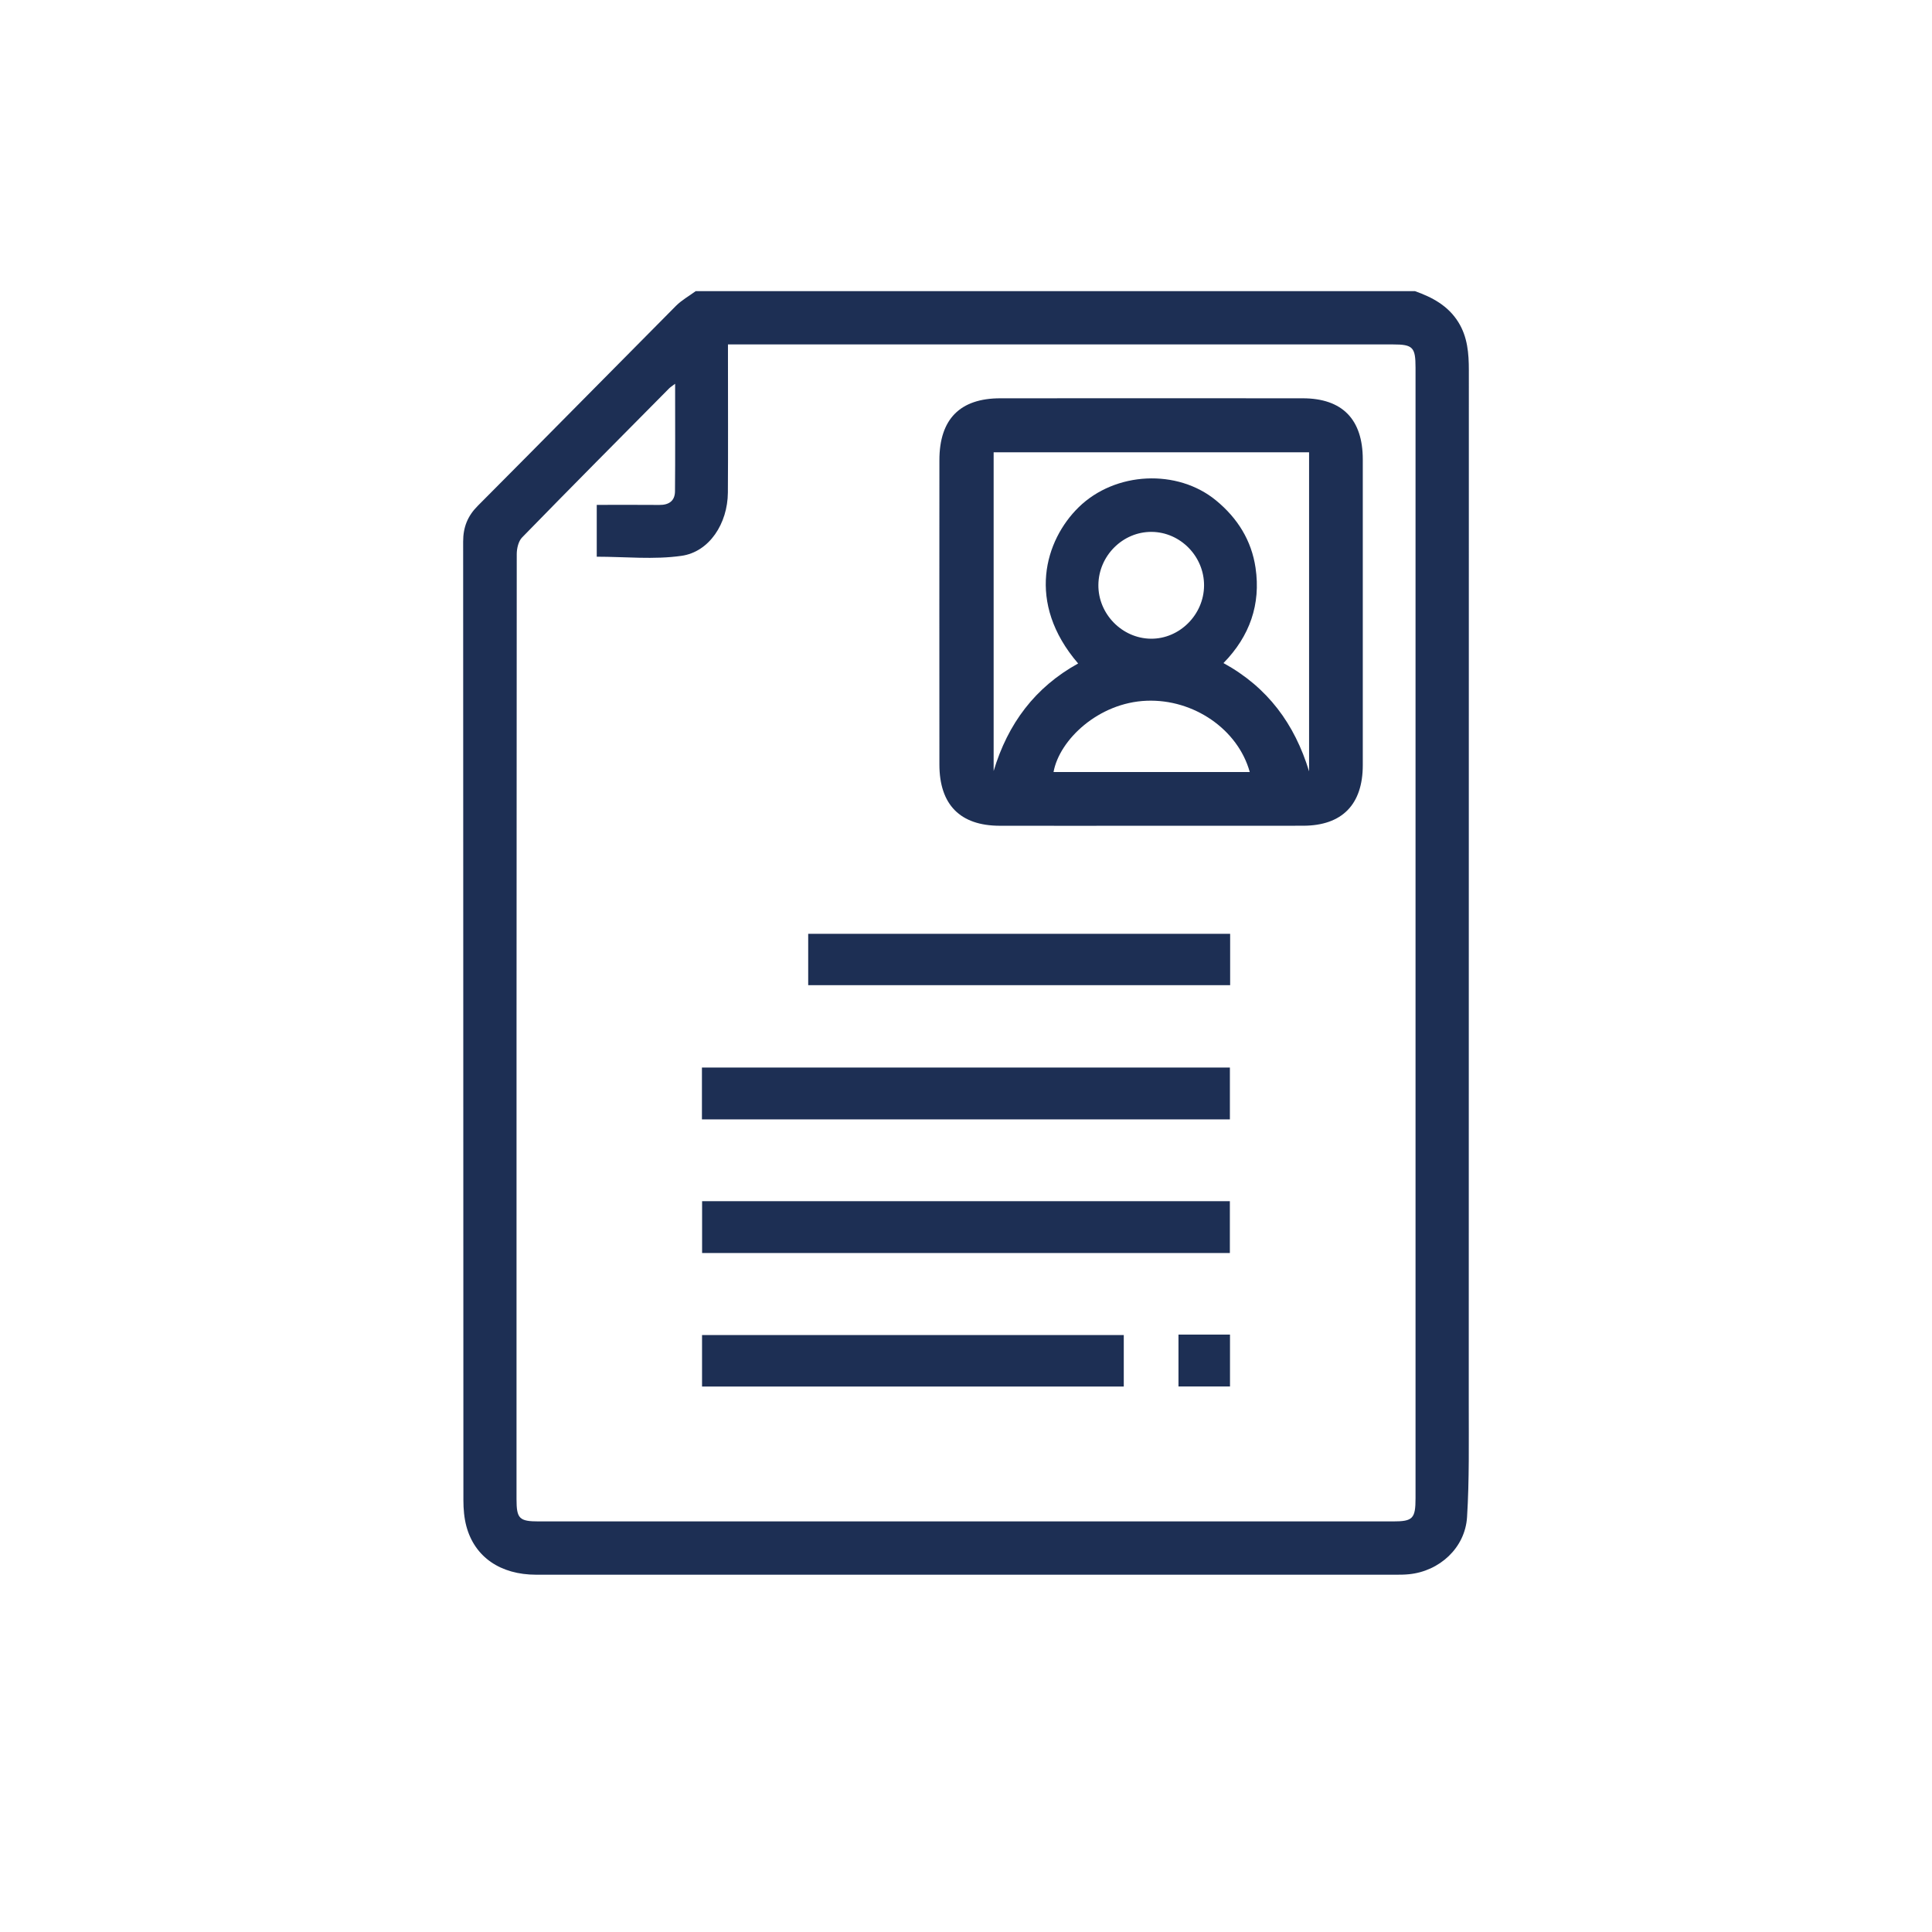
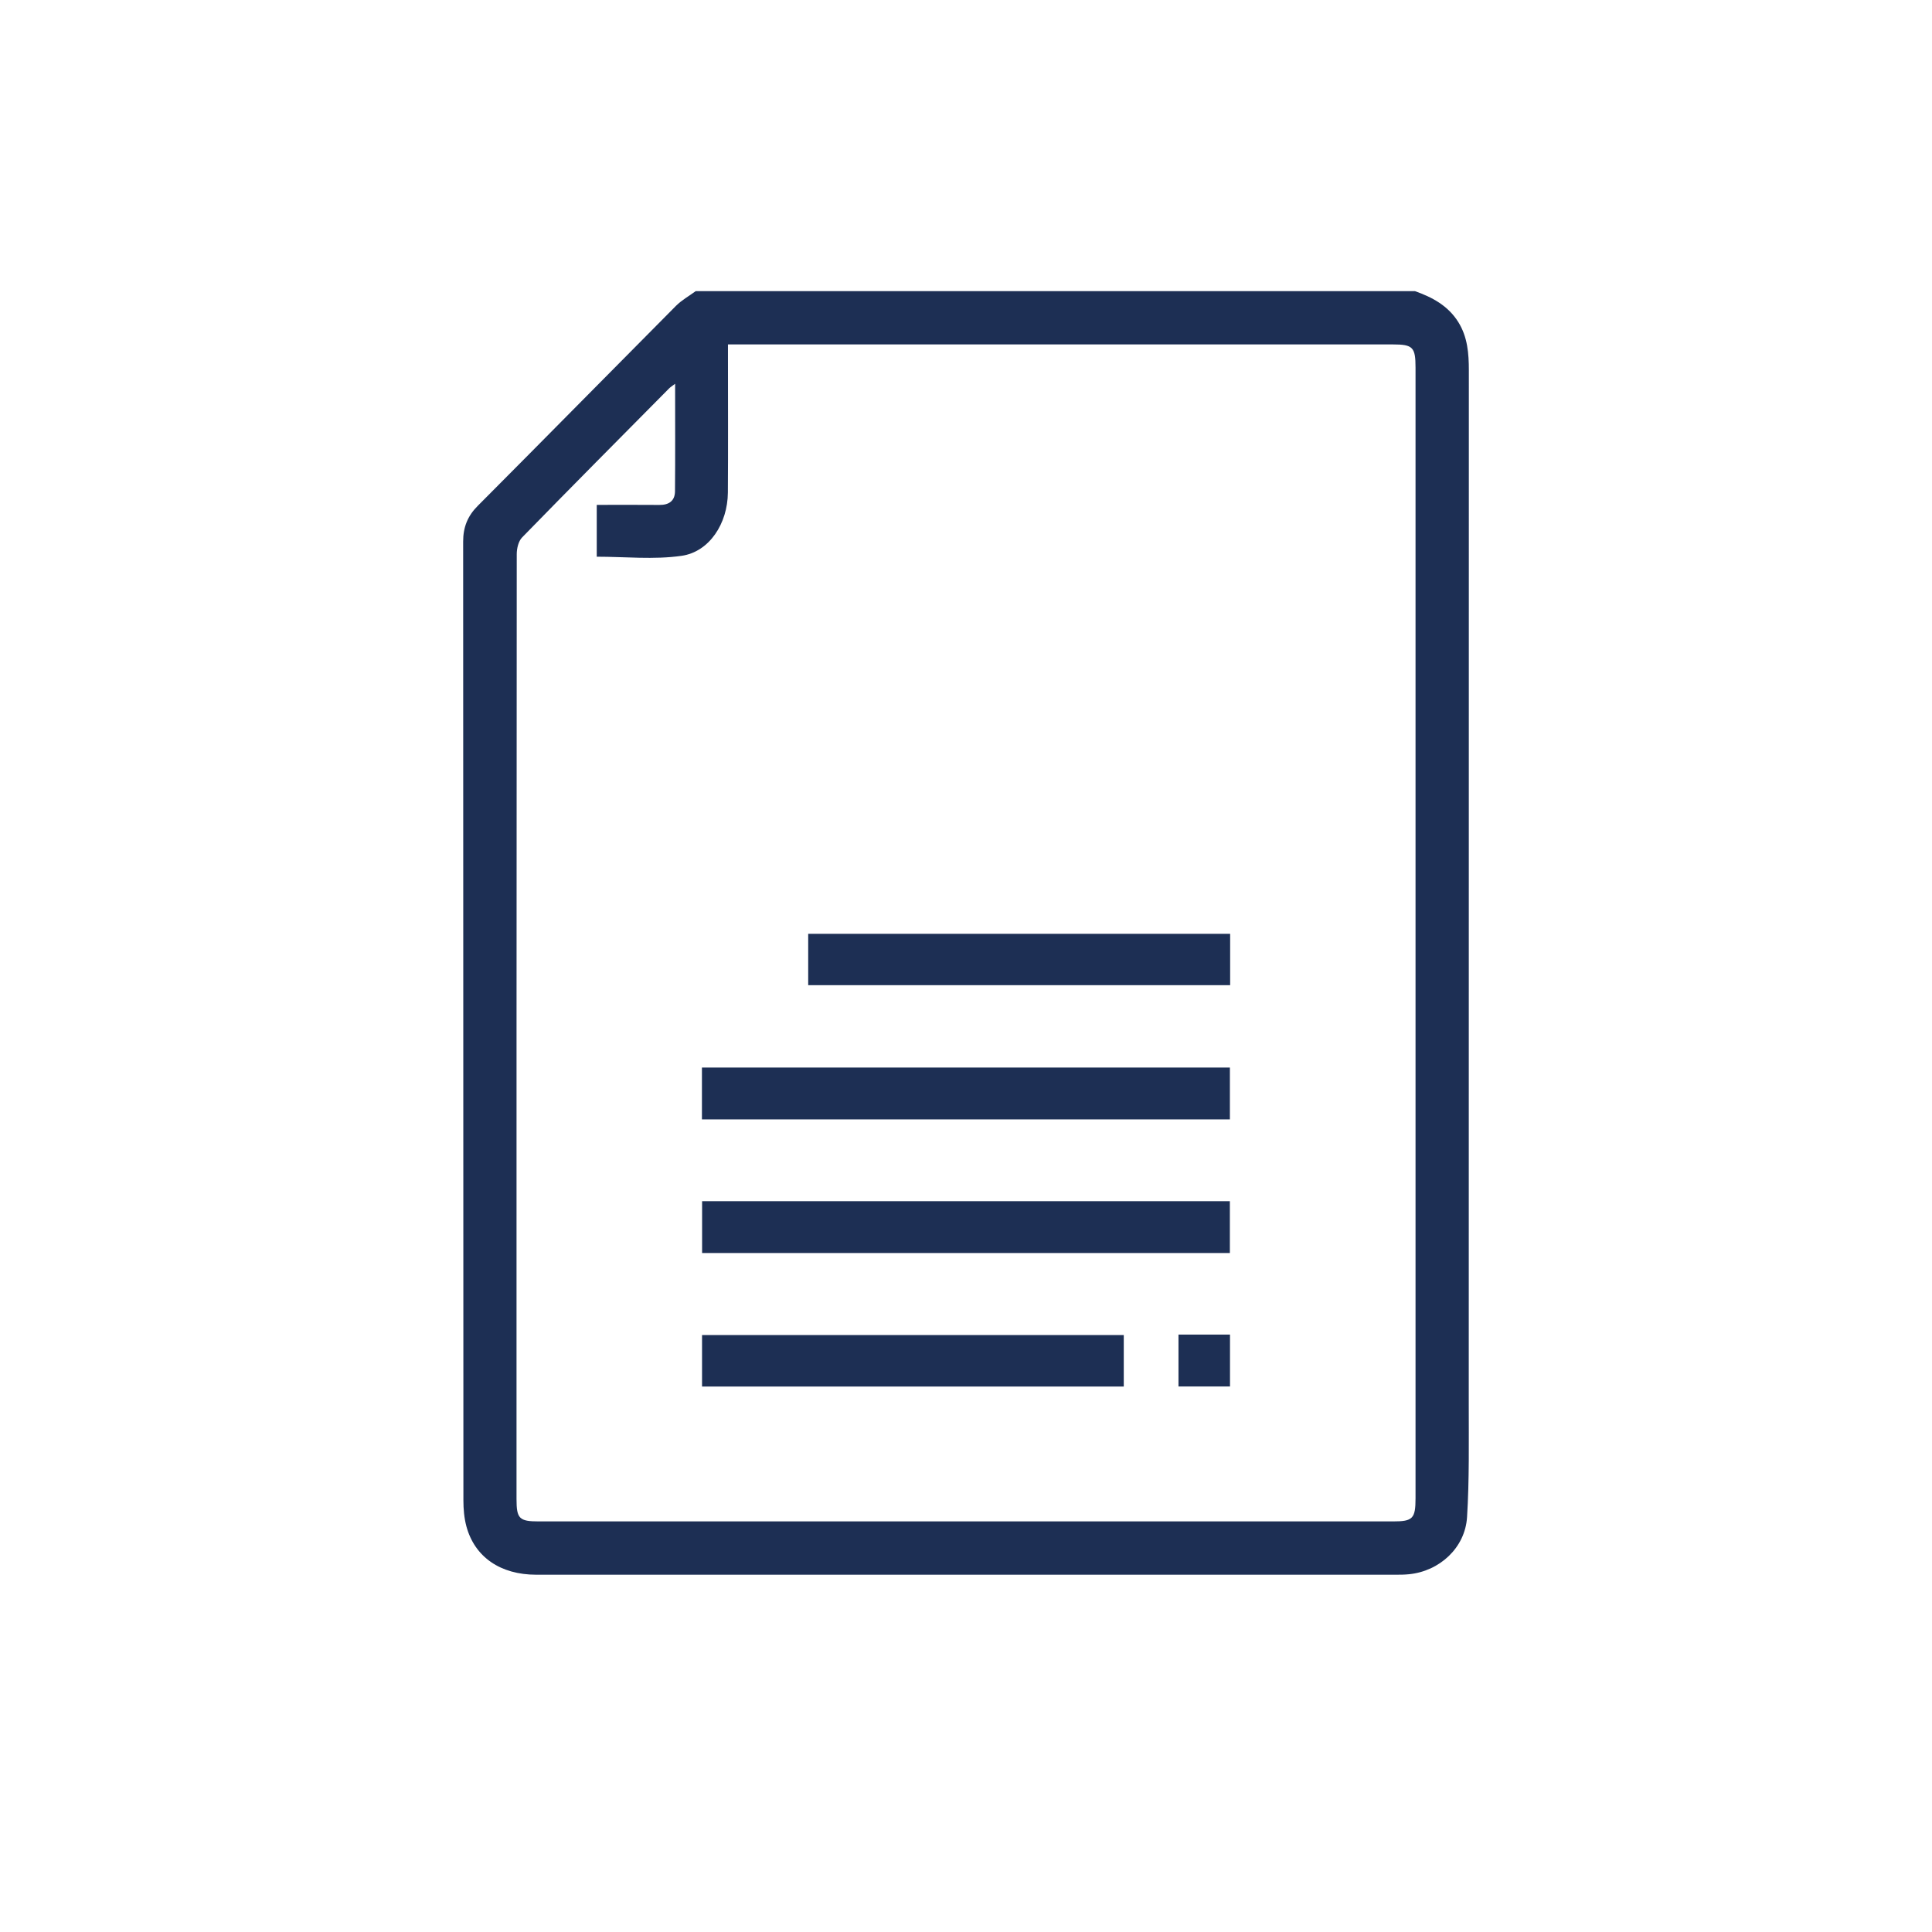
<svg xmlns="http://www.w3.org/2000/svg" width="146" height="146" viewBox="0 0 146 146" fill="none">
-   <rect width="146" height="146" fill="white" />
  <g clip-path="url(#clip0_117_119)">
    <path d="M111 27.988C111 26.712 110.904 25.468 110.207 24.346C109.433 23.103 108.241 22.465 106.924 22H52.576C52.077 22.368 51.52 22.676 51.086 23.11C46.084 28.145 41.108 33.205 36.098 38.232C35.333 39.001 35 39.845 35 40.922C35.012 65.076 35.007 89.229 35.019 113.382C35.019 114.039 35.077 114.718 35.246 115.347C35.875 117.669 37.82 119 40.519 119C62.161 119 83.804 119 105.446 119C105.789 119 106.134 119 106.476 118.964C108.778 118.737 110.718 116.976 110.864 114.647C111.04 111.816 110.991 108.97 110.993 106.13C111 80.083 110.998 54.034 111 27.988ZM105.266 114.972C83.75 114.972 62.234 114.972 40.718 114.972C39.24 114.972 39.033 114.763 39.033 113.287C39.033 89.485 39.031 65.68 39.05 41.878C39.05 41.451 39.176 40.901 39.453 40.616C43.135 36.837 46.854 33.098 50.566 29.35C50.65 29.264 50.758 29.2 51.018 29.001C51.018 31.841 51.032 34.483 51.009 37.129C51.002 37.862 50.54 38.166 49.827 38.158C48.271 38.144 46.718 38.154 45.096 38.154V42.07C47.241 42.07 49.407 42.303 51.502 42.004C53.611 41.703 54.988 39.556 55.005 37.226C55.028 33.881 55.012 30.534 55.012 27.186V26.028H56.075C72.469 26.028 88.862 26.028 105.259 26.028C106.77 26.028 106.971 26.237 106.971 27.784C106.971 56.26 106.971 84.733 106.971 113.209C106.971 114.761 106.77 114.972 105.266 114.972Z" fill="#1D2F54" />
-     <path d="M98.447 30.099C90.829 30.092 83.212 30.095 75.594 30.099C72.546 30.099 70.993 31.675 70.99 34.768C70.986 42.438 70.983 50.106 70.99 57.776C70.993 60.81 72.558 62.395 75.542 62.402C79.35 62.411 83.161 62.402 86.969 62.402C90.81 62.402 94.648 62.409 98.489 62.4C101.42 62.392 102.983 60.796 102.985 57.825C102.987 50.125 102.987 42.424 102.985 34.723C102.985 31.684 101.436 30.102 98.445 30.099H98.447ZM79.615 58.343C80.059 55.899 83.018 53.097 86.647 52.955C90.207 52.815 93.553 55.121 94.444 58.343H79.615ZM83.004 44.203C83.025 41.997 84.848 40.18 87.023 40.194C89.203 40.208 91.004 42.051 90.99 44.253C90.976 46.45 89.139 48.288 86.974 48.267C84.794 48.246 82.982 46.393 83.004 44.201V44.203ZM98.926 58.291C97.837 54.715 95.803 51.942 92.457 50.108C94.447 48.075 95.287 45.667 94.881 42.91C94.576 40.839 93.52 39.155 91.901 37.822C88.982 35.416 84.278 35.627 81.511 38.336C78.984 40.811 77.513 45.536 81.474 50.139C78.219 51.935 76.162 54.687 75.089 58.264V34.18H98.926V58.291Z" fill="#1D2F54" />
    <path d="M92.942 80.674H53.045V84.591H92.942V80.674Z" fill="#1D2F54" />
-     <path d="M92.94 94.69V90.773H53.057V94.69H92.94Z" fill="#1D2F54" />
+     <path d="M92.94 94.69V90.773H53.057V94.69Z" fill="#1D2F54" />
    <path d="M61.075 74.449H92.961V70.568H61.075V74.449Z" fill="#1D2F54" />
    <path d="M53.053 104.78H84.923V100.889H53.053V104.78Z" fill="#1D2F54" />
    <path d="M89.057 104.775H92.95V100.854H89.057V104.775Z" fill="#1D2F54" />
  </g>
  <defs>
    <clipPath id="clip0_117_119">
      <rect width="76" height="97" fill="white" transform="translate(35 22)" />
    </clipPath>
  </defs>
</svg>